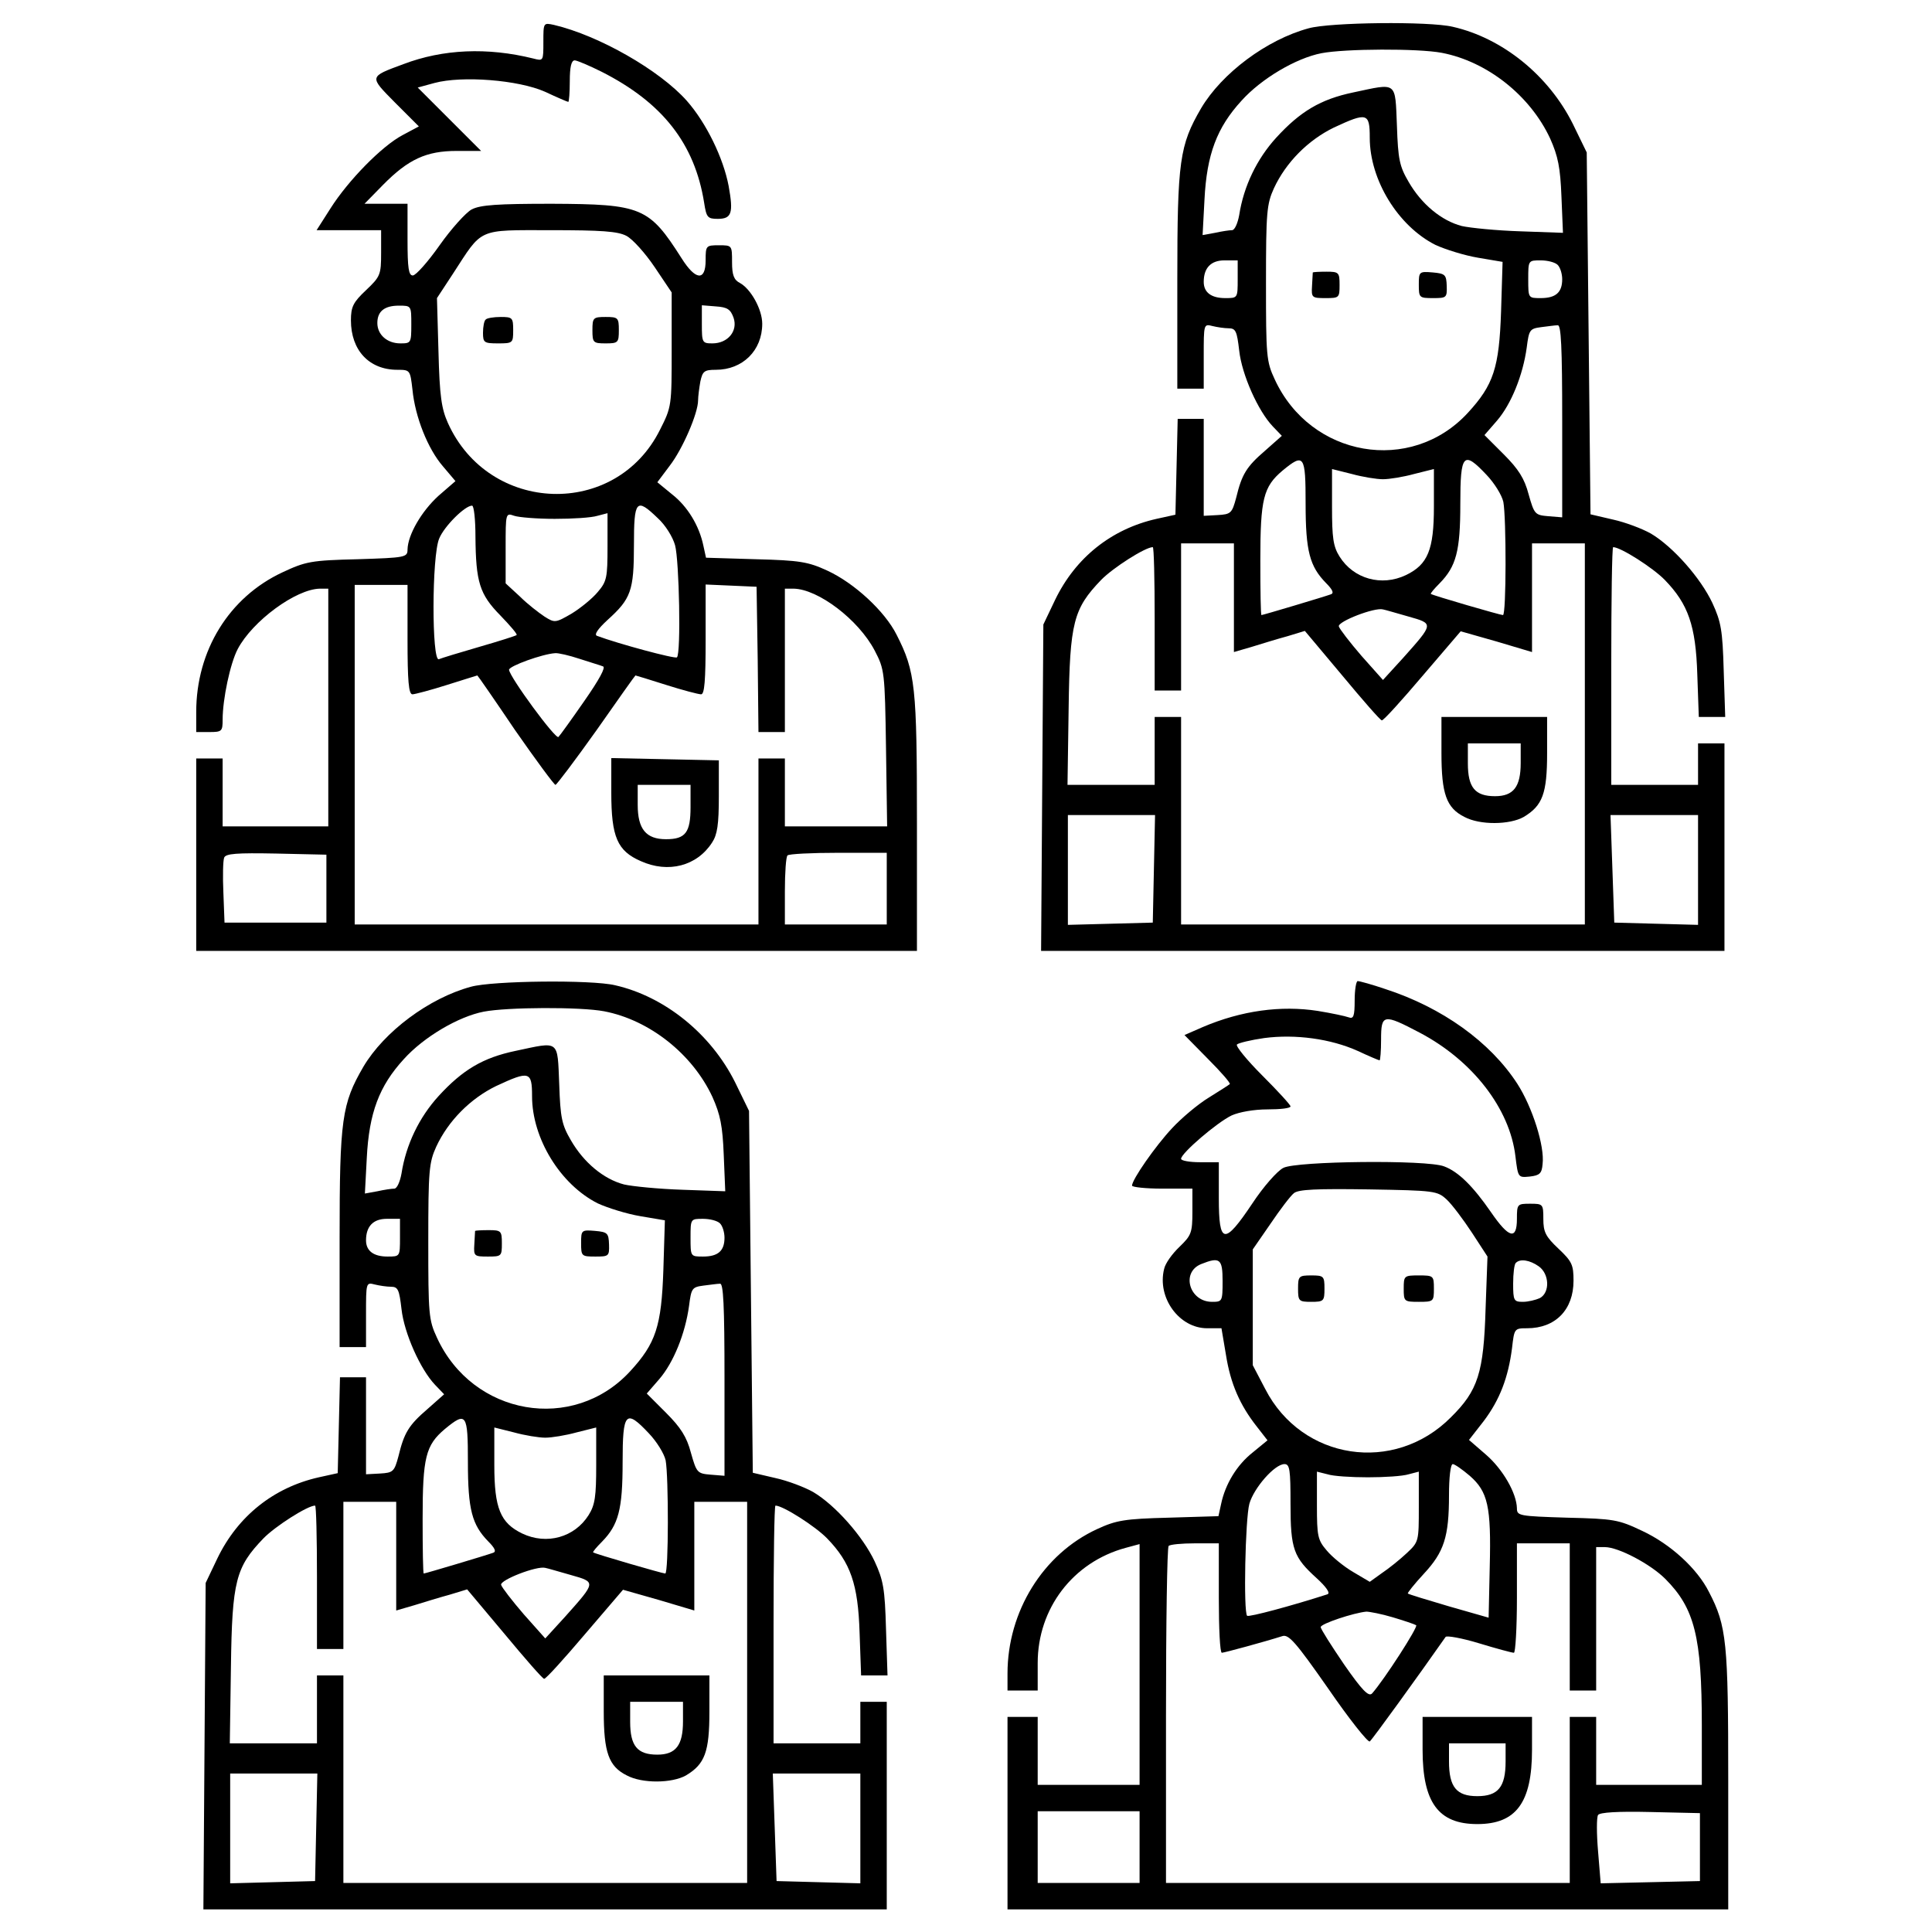
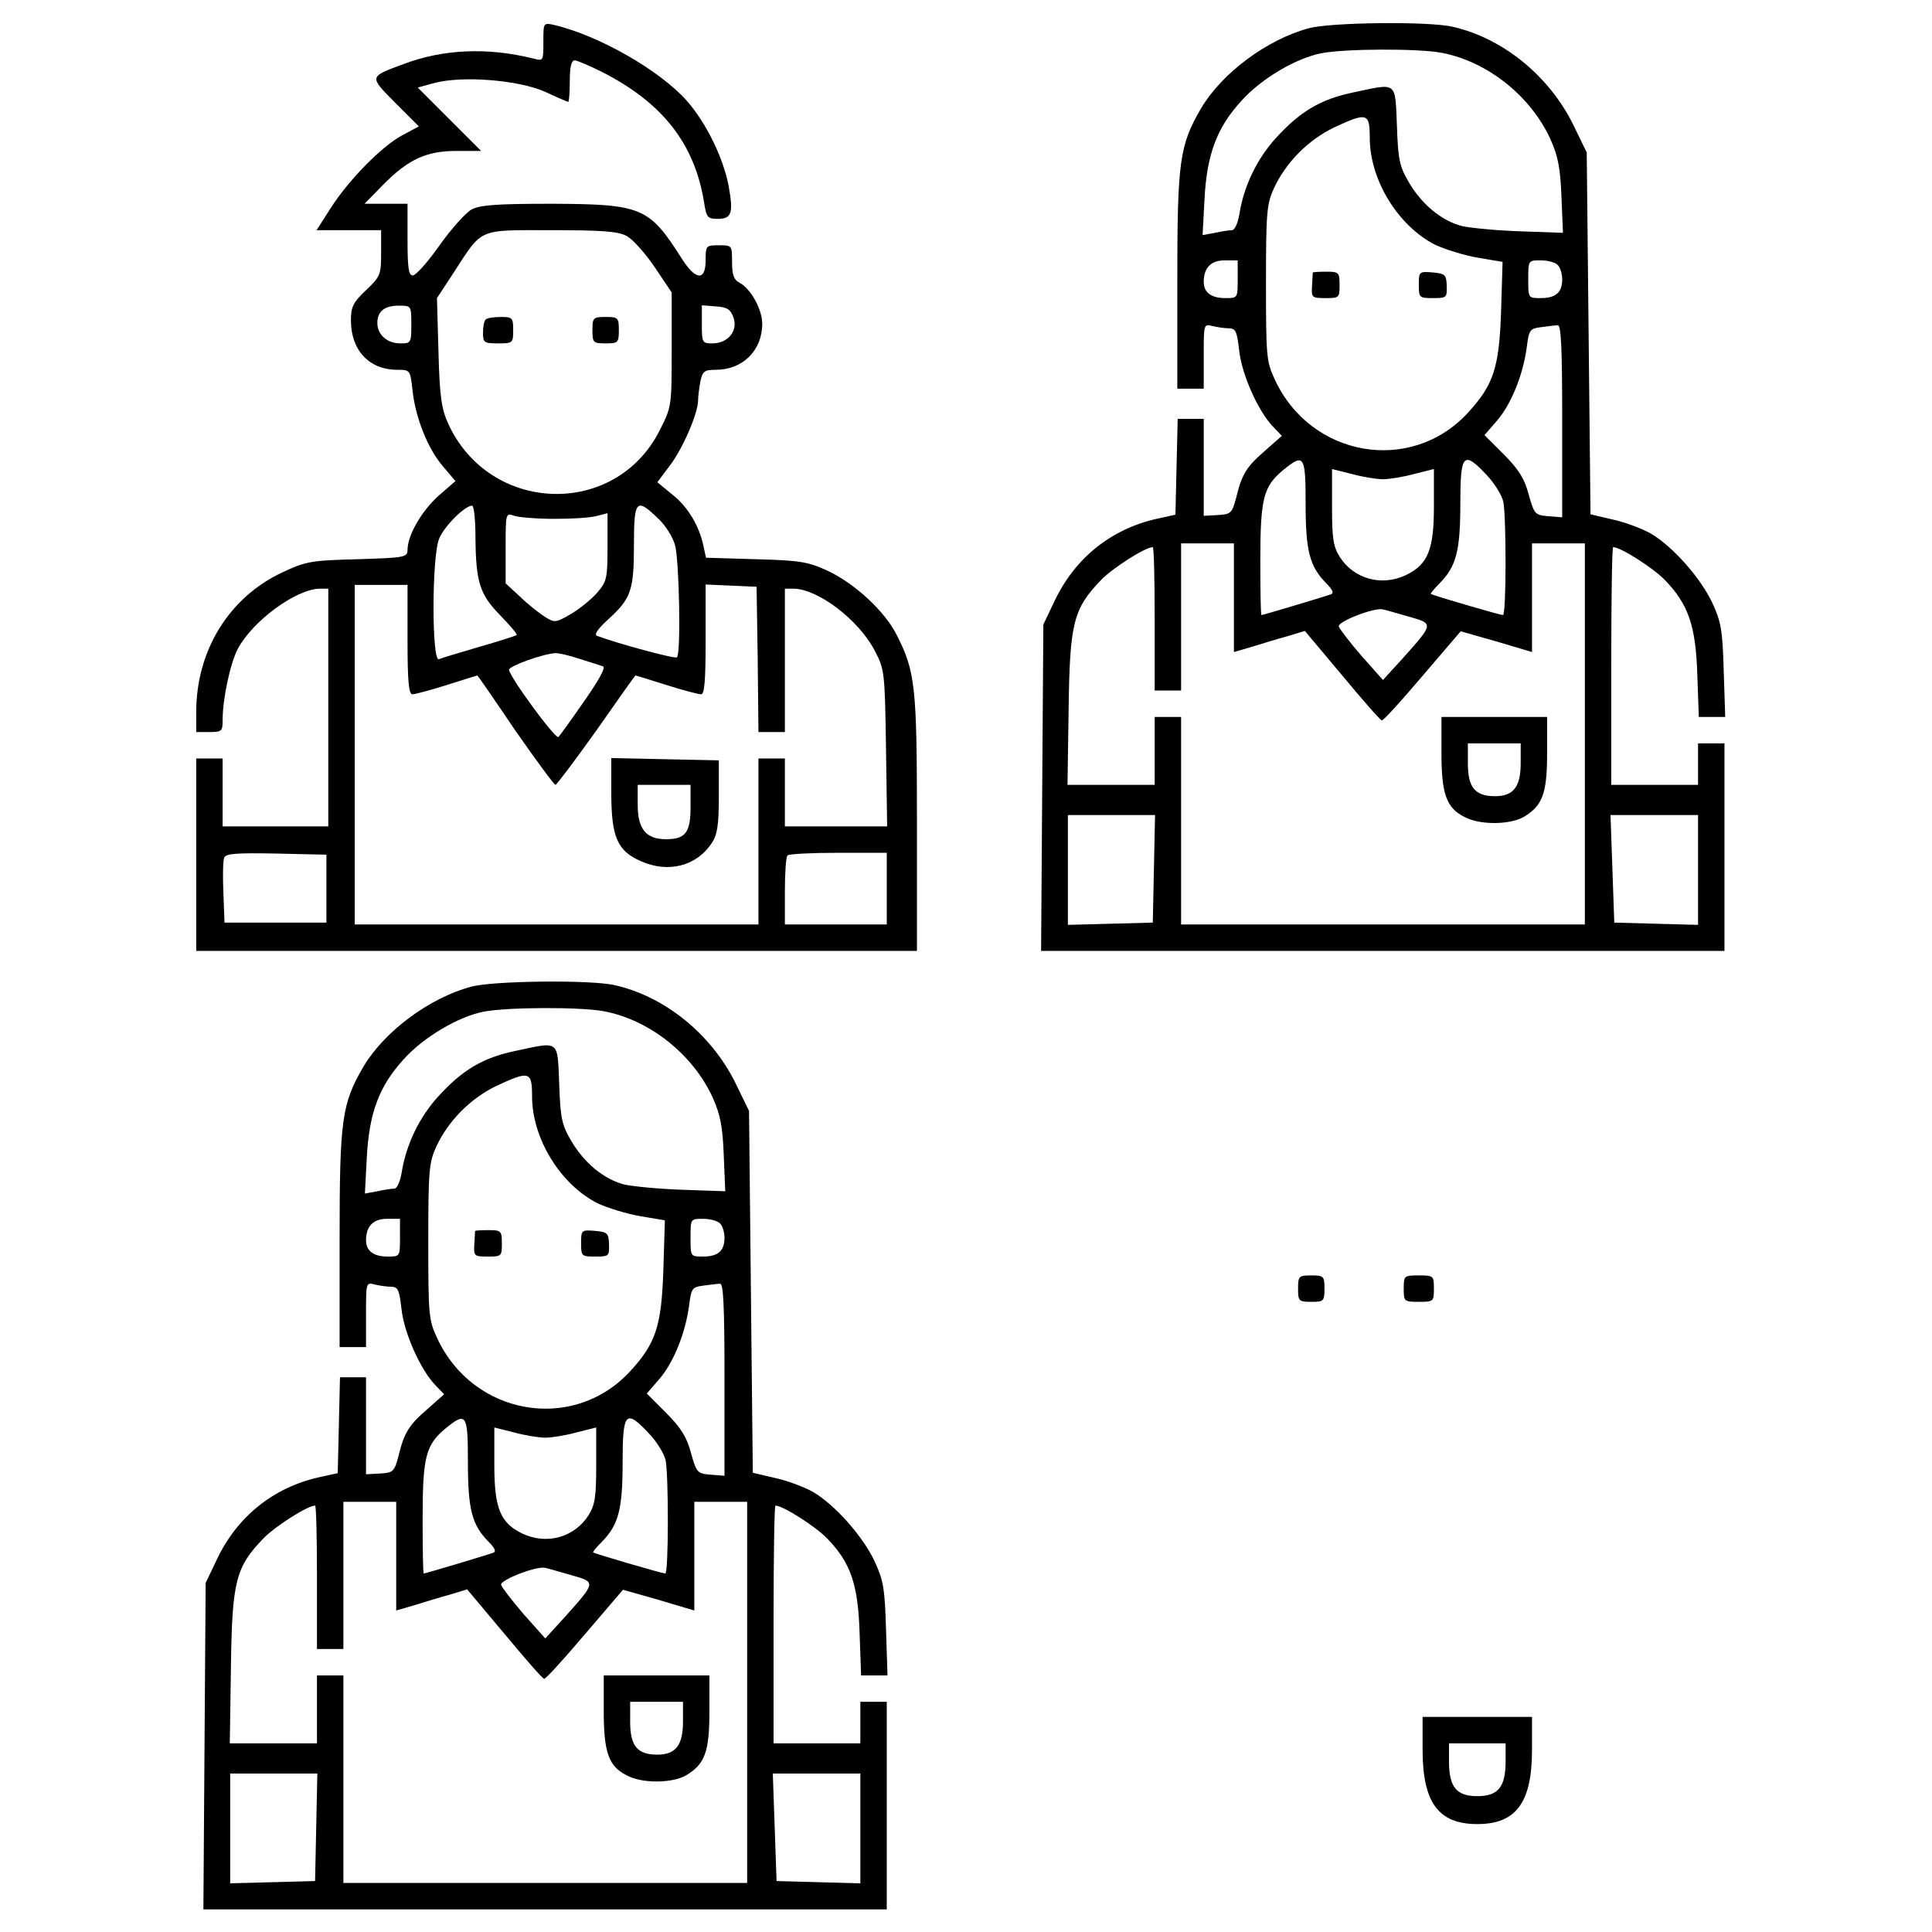
<svg xmlns="http://www.w3.org/2000/svg" version="1.0" width="512pt" height="512pt" viewBox="0 0 512 512" preserveAspectRatio="xMidYMid meet">
  <g transform="translate(0,512) scale(0.1,-0.1)" fill="#000000" stroke="none">
    <path d="M1440 5009 c0 -51 0 -51 -27 -44 -121 30 -239 25 -344 -15 -92 -34 -91 -32 -22 -102 l63 -63 -43 -23 c-55 -29 -144 -120 -191 -194 l-37 -58 86 0 85 0 0 -60 c0 -58 -2 -63 -40 -99 -34 -32 -40 -44 -40 -80 0 -79 48 -131 123 -131 34 0 34 -1 40 -52 7 -73 41 -158 81 -204 l33 -39 -45 -39 c-45 -41 -81 -103 -82 -142 0 -21 -5 -22 -132 -26 -124 -3 -138 -6 -200 -35 -141 -66 -228 -207 -228 -370 l0 -53 35 0 c33 0 35 2 35 33 0 54 20 149 40 187 39 74 154 159 218 160 l22 0 0 -315 0 -315 -140 0 -140 0 0 90 0 90 -35 0 -35 0 0 -255 0 -255 955 0 955 0 0 338 c0 363 -4 402 -54 500 -31 62 -112 137 -184 170 -50 23 -72 27 -189 30 l-132 4 -7 32 c-11 53 -42 104 -83 136 l-39 32 33 44 c34 44 75 139 75 173 0 10 3 33 6 50 6 27 10 31 41 31 71 0 123 51 123 122 0 38 -30 92 -59 108 -16 8 -21 21 -21 55 0 45 0 45 -35 45 -34 0 -35 -1 -35 -40 0 -56 -27 -53 -64 6 -86 135 -105 143 -344 144 -143 0 -189 -3 -212 -15 -15 -8 -54 -51 -85 -95 -31 -44 -63 -80 -71 -80 -11 0 -14 19 -14 95 l0 95 -57 0 -57 0 49 50 c67 68 115 90 195 90 l65 0 -84 84 -84 84 44 12 c74 20 223 8 293 -23 32 -15 60 -27 62 -27 2 0 4 25 4 55 0 37 4 55 13 55 6 0 39 -14 71 -30 162 -82 247 -191 272 -347 6 -39 9 -43 36 -43 37 0 42 15 29 87 -14 74 -59 167 -111 226 -72 81 -233 173 -352 201 -28 6 -28 6 -28 -45z m220 -514 c17 -9 50 -46 75 -83 l45 -67 0 -151 c0 -149 0 -152 -31 -213 -117 -235 -453 -224 -562 18 -17 38 -22 71 -25 189 l-4 142 42 64 c80 123 63 116 260 116 134 0 177 -3 200 -15z m-570 -235 c0 -49 -1 -50 -29 -50 -35 0 -61 23 -61 54 0 31 19 46 57 46 33 0 33 0 33 -50z m854 18 c12 -35 -15 -68 -56 -68 -27 0 -28 2 -28 51 l0 50 37 -3 c31 -2 39 -8 47 -30z m-684 -580 c1 -121 11 -153 66 -209 26 -27 46 -50 43 -52 -2 -2 -46 -16 -98 -31 -52 -15 -101 -30 -108 -33 -19 -7 -19 274 1 320 13 32 68 87 87 87 5 0 9 -37 9 -82z m483 49 c20 -18 40 -50 46 -72 11 -40 16 -287 5 -297 -4 -5 -156 36 -212 57 -8 3 2 18 28 42 62 56 70 77 70 198 0 120 6 127 63 72z m-273 -2 c47 0 97 3 113 8 l27 7 0 -89 c0 -82 -2 -92 -26 -120 -14 -17 -46 -43 -69 -57 -43 -25 -45 -25 -72 -8 -15 10 -45 33 -65 53 l-38 35 0 94 c0 93 0 93 23 85 12 -4 60 -8 107 -8z m-390 -320 c0 -109 3 -145 13 -145 6 0 48 11 92 25 44 14 80 25 80 25 1 0 46 -65 100 -145 55 -79 103 -144 107 -145 3 0 52 65 109 145 56 80 102 145 103 145 1 0 37 -11 81 -25 44 -14 86 -25 93 -25 9 0 12 36 12 145 l0 146 68 -3 67 -3 3 -192 2 -193 35 0 35 0 0 190 0 190 23 0 c65 -1 172 -82 215 -164 26 -50 27 -56 30 -258 l3 -208 -135 0 -136 0 0 90 0 90 -35 0 -35 0 0 -220 0 -220 -535 0 -535 0 0 450 0 450 70 0 70 0 0 -145z m456 -51 c27 -9 55 -17 62 -20 8 -2 -10 -35 -49 -91 -34 -49 -65 -92 -69 -96 -7 -8 -129 158 -131 178 0 10 89 42 122 44 8 1 38 -6 65 -15z m-671 -609 l0 -90 -135 0 -135 0 -3 79 c-2 44 -1 85 2 93 4 11 33 13 138 11 l133 -3 0 -90z m1485 0 l0 -95 -135 0 -135 0 0 88 c0 49 3 92 7 95 3 4 64 7 135 7 l128 0 0 -95z" />
    <path d="M1287 4273 c-4 -3 -7 -19 -7 -35 0 -26 3 -28 40 -28 39 0 40 1 40 35 0 33 -2 35 -33 35 -19 0 -37 -3 -40 -7z" />
-     <path d="M1570 4245 c0 -33 2 -35 35 -35 33 0 35 2 35 35 0 33 -2 35 -35 35 -33 0 -35 -2 -35 -35z" />
+     <path d="M1570 4245 c0 -33 2 -35 35 -35 33 0 35 2 35 35 0 33 -2 35 -35 35 -33 0 -35 -2 -35 -35" />
    <path d="M1620 3019 c0 -117 16 -154 78 -181 73 -33 149 -13 189 49 14 21 18 48 18 123 l0 95 -142 3 -143 3 0 -92z m210 -38 c0 -67 -13 -85 -65 -85 -53 0 -75 27 -75 91 l0 53 70 0 70 0 0 -59z" />
    <path d="M3468 5045 c-111 -30 -230 -119 -285 -212 -57 -98 -63 -139 -63 -454 l0 -289 35 0 35 0 0 86 c0 85 0 86 23 80 12 -3 32 -6 43 -6 19 0 22 -8 28 -59 7 -64 50 -160 89 -201 l24 -25 -44 -39 c-50 -43 -62 -63 -77 -125 -11 -41 -14 -44 -49 -46 l-37 -2 0 129 0 128 -35 0 -34 0 -3 -127 -3 -127 -50 -11 c-120 -27 -215 -103 -269 -215 l-31 -65 -3 -432 -3 -433 906 0 905 0 0 275 0 275 -35 0 -35 0 0 -55 0 -55 -115 0 -115 0 0 315 c0 173 2 315 5 315 20 0 106 -55 137 -87 62 -64 82 -121 86 -250 l4 -113 35 0 35 0 -4 123 c-3 107 -7 129 -30 179 -31 66 -104 149 -163 184 -23 13 -68 30 -100 37 l-60 14 -5 479 -5 480 -37 76 c-64 128 -186 227 -318 257 -63 15 -325 12 -382 -4z m353 -65 c120 -23 234 -113 287 -227 21 -47 27 -77 30 -154 l4 -96 -113 4 c-63 2 -133 9 -155 14 -54 14 -107 58 -141 117 -24 41 -28 59 -31 149 -5 119 2 113 -116 88 -86 -18 -140 -50 -204 -120 -51 -56 -86 -128 -98 -205 -4 -22 -12 -40 -19 -40 -7 0 -27 -3 -45 -7 l-33 -6 5 94 c6 120 33 191 98 262 53 59 145 113 212 126 62 12 256 13 319 1z m-191 -225 c0 -112 75 -234 174 -284 26 -12 77 -28 113 -34 l65 -11 -4 -131 c-5 -150 -20 -195 -88 -269 -151 -164 -417 -118 -512 89 -22 47 -23 62 -23 255 0 188 2 209 21 251 32 69 91 128 159 161 88 41 95 39 95 -27z m-350 -375 c0 -50 0 -50 -33 -50 -37 0 -57 15 -57 43 0 37 19 57 55 57 l35 0 0 -50z m848 38 c7 -7 12 -24 12 -38 0 -35 -17 -50 -57 -50 -33 0 -33 0 -33 50 0 50 0 50 33 50 18 0 38 -5 45 -12z m12 -414 l0 -255 -37 3 c-35 3 -37 5 -52 58 -11 42 -27 67 -66 106 l-51 51 33 38 c38 44 69 121 79 194 6 47 8 50 38 54 17 2 37 5 44 5 9 2 12 -55 12 -254z m-680 -219 c0 -126 11 -166 54 -210 17 -17 22 -27 13 -30 -16 -6 -180 -55 -184 -55 -2 0 -3 65 -3 145 0 163 8 195 59 238 57 47 61 41 61 -88z m480 76 c20 -21 40 -53 44 -71 8 -42 8 -300 -1 -300 -7 0 -186 52 -191 56 -2 1 9 14 23 28 44 45 55 85 55 211 0 133 8 142 70 76z m-275 -11 c17 0 54 6 83 14 l52 13 0 -100 c0 -114 -16 -153 -74 -181 -65 -31 -139 -10 -176 49 -17 27 -20 50 -20 132 l0 100 52 -13 c29 -8 66 -14 83 -14z m-395 -314 l0 -144 48 14 c26 8 68 21 94 28 l46 14 99 -118 c54 -65 101 -119 105 -119 4 -1 52 52 108 118 l101 118 95 -27 94 -28 0 144 0 144 70 0 70 0 0 -505 0 -505 -535 0 -535 0 0 275 0 275 -35 0 -35 0 0 -90 0 -90 -116 0 -115 0 3 203 c3 228 13 264 86 340 31 32 117 87 137 87 3 0 5 -85 5 -190 l0 -190 35 0 35 0 0 195 0 195 70 0 70 0 0 -144z m463 -50 c67 -19 67 -18 -15 -110 l-53 -58 -57 64 c-31 36 -58 71 -60 78 -3 13 95 51 117 45 6 -1 36 -10 68 -19z m-675 -668 l-3 -143 -112 -3 -113 -3 0 146 0 145 115 0 116 0 -3 -142z m1442 -3 l0 -146 -111 3 -111 3 -5 143 -5 142 116 0 116 0 0 -145z" />
    <path d="M3479 4398 c0 -2 -1 -18 -2 -36 -2 -31 0 -32 36 -32 36 0 37 1 37 35 0 33 -2 35 -35 35 -19 0 -35 -1 -36 -2z" />
    <path d="M3760 4366 c0 -35 1 -36 38 -36 35 0 37 1 36 32 -1 30 -4 33 -37 36 -36 3 -37 2 -37 -32z" />
    <path d="M3820 3125 c0 -109 13 -146 61 -170 41 -22 120 -21 157 0 50 30 62 62 62 169 l0 96 -140 0 -140 0 0 -95z m210 -27 c0 -63 -19 -88 -68 -88 -53 0 -72 23 -72 87 l0 53 70 0 70 0 0 -52z" />
    <path d="M1248 2505 c-111 -30 -230 -119 -285 -212 -57 -98 -63 -139 -63 -454 l0 -289 35 0 35 0 0 86 c0 85 0 86 23 80 12 -3 32 -6 43 -6 19 0 22 -8 28 -59 7 -64 50 -160 89 -201 l24 -25 -44 -39 c-50 -43 -62 -63 -77 -125 -11 -41 -14 -44 -49 -46 l-37 -2 0 129 0 128 -35 0 -34 0 -3 -127 -3 -127 -50 -11 c-120 -27 -215 -103 -269 -215 l-31 -65 -3 -433 -3 -432 906 0 905 0 0 275 0 275 -35 0 -35 0 0 -55 0 -55 -115 0 -115 0 0 315 c0 173 2 315 5 315 20 0 106 -55 137 -87 62 -64 82 -121 86 -250 l4 -113 35 0 35 0 -4 123 c-3 107 -7 129 -30 179 -31 66 -104 149 -163 184 -23 13 -68 30 -100 37 l-60 14 -5 479 -5 480 -37 76 c-64 128 -186 227 -318 257 -63 15 -325 12 -382 -4z m353 -65 c120 -23 234 -113 287 -227 21 -47 27 -77 30 -154 l4 -96 -113 4 c-63 2 -133 9 -155 14 -54 14 -107 58 -141 117 -24 41 -28 59 -31 149 -5 119 2 113 -116 88 -86 -18 -140 -50 -204 -120 -51 -56 -86 -128 -98 -205 -4 -22 -12 -40 -19 -40 -7 0 -27 -3 -45 -7 l-33 -6 5 94 c6 120 33 191 98 262 53 59 145 113 212 126 62 12 256 13 319 1z m-191 -225 c0 -112 75 -234 174 -284 26 -12 77 -28 113 -34 l65 -11 -4 -131 c-5 -150 -20 -195 -88 -269 -151 -164 -417 -118 -512 89 -22 47 -23 62 -23 255 0 188 2 209 21 251 32 69 91 128 159 161 88 41 95 39 95 -27z m-350 -375 c0 -50 0 -50 -33 -50 -37 0 -57 15 -57 43 0 37 19 57 55 57 l35 0 0 -50z m848 38 c7 -7 12 -24 12 -38 0 -35 -17 -50 -57 -50 -33 0 -33 0 -33 50 0 50 0 50 33 50 18 0 38 -5 45 -12z m12 -414 l0 -255 -37 3 c-35 3 -37 5 -52 58 -11 42 -27 67 -66 106 l-51 51 33 38 c38 44 69 121 79 194 6 47 8 50 38 54 17 2 37 5 44 5 9 2 12 -55 12 -254z m-680 -219 c0 -126 11 -166 54 -210 17 -17 22 -27 13 -30 -16 -6 -180 -55 -184 -55 -2 0 -3 65 -3 145 0 163 8 195 59 238 57 47 61 41 61 -88z m480 76 c20 -21 40 -53 44 -71 8 -42 8 -300 -1 -300 -7 0 -186 52 -191 56 -2 1 9 14 23 28 44 45 55 85 55 211 0 133 8 142 70 76z m-275 -11 c17 0 54 6 83 14 l52 13 0 -100 c0 -82 -3 -105 -20 -132 -37 -59 -111 -80 -176 -49 -58 28 -74 67 -74 181 l0 100 52 -13 c29 -8 66 -14 83 -14z m-395 -314 l0 -144 48 14 c26 8 68 21 94 28 l46 14 99 -118 c54 -65 101 -119 105 -119 4 -1 52 52 108 118 l101 118 95 -27 94 -28 0 144 0 144 70 0 70 0 0 -505 0 -505 -535 0 -535 0 0 275 0 275 -35 0 -35 0 0 -90 0 -90 -116 0 -115 0 3 203 c3 228 13 264 86 340 31 32 117 87 137 87 3 0 5 -85 5 -190 l0 -190 35 0 35 0 0 195 0 195 70 0 70 0 0 -144z m463 -50 c67 -19 67 -18 -15 -110 l-53 -58 -57 64 c-31 36 -58 71 -60 78 -3 13 95 51 117 45 6 -1 36 -10 68 -19z m-675 -668 l-3 -143 -112 -3 -113 -3 0 146 0 145 115 0 116 0 -3 -142z m1442 -3 l0 -146 -111 3 -111 3 -5 143 -5 142 116 0 116 0 0 -145z" />
    <path d="M1259 1858 c0 -2 -1 -18 -2 -36 -2 -31 0 -32 36 -32 36 0 37 1 37 35 0 33 -2 35 -35 35 -19 0 -35 -1 -36 -2z" />
    <path d="M1540 1826 c0 -35 1 -36 38 -36 35 0 37 1 36 32 -1 30 -4 33 -37 36 -36 3 -37 2 -37 -32z" />
    <path d="M1600 585 c0 -109 13 -146 61 -170 41 -22 120 -21 157 0 50 30 62 62 62 169 l0 96 -140 0 -140 0 0 -95z m210 -27 c0 -63 -19 -88 -68 -88 -53 0 -72 23 -72 87 l0 53 70 0 70 0 0 -52z" />
-     <path d="M3590 2469 c0 -42 -3 -50 -16 -45 -8 3 -45 11 -82 17 -97 15 -202 1 -305 -43 l-48 -21 62 -63 c35 -35 61 -65 58 -67 -2 -2 -27 -18 -56 -36 -28 -17 -72 -54 -97 -81 -44 -47 -106 -136 -106 -152 0 -4 36 -8 80 -8 l80 0 0 -61 c0 -56 -3 -63 -34 -93 -19 -18 -38 -44 -41 -59 -19 -76 40 -157 114 -157 l38 0 12 -71 c12 -76 37 -133 82 -190 l28 -36 -39 -32 c-42 -33 -73 -84 -84 -137 l-7 -32 -132 -4 c-117 -3 -139 -7 -189 -30 -144 -66 -238 -219 -238 -383 l0 -45 40 0 40 0 0 73 c0 144 93 267 233 305 l37 10 0 -319 0 -319 -135 0 -135 0 0 90 0 90 -40 0 -40 0 0 -255 0 -255 955 0 955 0 0 343 c0 364 -4 408 -51 498 -31 62 -102 127 -177 162 -63 30 -75 32 -199 35 -128 4 -133 5 -133 25 -1 40 -37 103 -82 142 l-45 39 39 50 c43 57 65 116 75 193 6 52 6 53 40 53 75 0 123 49 123 126 0 42 -4 51 -40 85 -34 32 -40 44 -40 79 0 39 -1 40 -35 40 -34 0 -35 -1 -35 -40 0 -57 -21 -52 -69 18 -47 68 -86 107 -124 121 -46 18 -392 14 -426 -4 -16 -8 -53 -50 -82 -94 -75 -112 -89 -109 -89 14 l0 95 -50 0 c-27 0 -50 4 -50 9 0 15 96 97 134 115 20 9 59 16 95 16 34 0 61 3 61 8 0 4 -34 41 -75 82 -41 41 -71 78 -67 82 4 4 37 12 72 17 83 11 177 -2 248 -34 30 -14 56 -25 58 -25 2 0 4 25 4 55 0 68 6 69 103 18 140 -74 238 -201 253 -327 7 -57 7 -57 38 -54 26 3 32 8 34 33 6 47 -27 151 -67 213 -72 111 -199 202 -350 251 -35 12 -68 21 -73 21 -4 0 -8 -23 -8 -51z m244 -528 c14 -13 44 -53 67 -88 l41 -63 -5 -137 c-5 -171 -20 -218 -92 -289 -150 -151 -395 -114 -492 75 l-33 63 0 153 0 154 47 68 c25 37 53 74 62 81 12 10 60 12 198 10 176 -3 182 -4 207 -27z m-594 -216 c0 -54 -1 -55 -28 -55 -60 0 -83 78 -29 100 50 20 57 14 57 -45z m838 39 c28 -20 30 -69 3 -84 -11 -5 -31 -10 -45 -10 -24 0 -26 3 -26 48 0 27 3 52 7 55 11 12 37 8 61 -9z m-658 -629 c0 -121 8 -142 70 -198 25 -23 36 -39 28 -42 -93 -30 -208 -61 -213 -57 -10 10 -5 257 6 297 12 42 67 105 93 105 14 0 16 -15 16 -105z m475 74 c48 -42 57 -81 53 -240 l-3 -136 -105 30 c-58 17 -107 32 -109 34 -2 1 17 25 42 52 54 58 67 98 67 209 0 46 4 82 10 82 5 0 25 -14 45 -31z m-270 -4 c44 0 92 3 108 8 l27 7 0 -93 c0 -92 0 -93 -32 -123 -18 -17 -48 -41 -66 -53 l-32 -23 -44 26 c-24 14 -56 40 -70 57 -24 28 -26 38 -26 120 l0 89 28 -7 c15 -5 63 -8 107 -8z m-395 -320 c0 -80 3 -145 8 -145 6 0 113 29 160 44 17 6 36 -16 122 -139 55 -80 105 -143 110 -140 6 4 131 177 201 277 3 4 43 -3 89 -17 46 -14 87 -25 92 -25 4 0 8 65 8 145 l0 145 70 0 70 0 0 -195 0 -195 35 0 35 0 0 190 0 190 23 0 c36 0 121 -45 160 -84 78 -78 97 -154 97 -388 l0 -158 -140 0 -140 0 0 90 0 90 -35 0 -35 0 0 -220 0 -220 -535 0 -535 0 0 443 c0 244 3 447 7 450 3 4 35 7 70 7 l63 0 0 -145z m461 -51 c30 -9 57 -18 62 -21 6 -4 -85 -145 -117 -181 -9 -9 -26 8 -74 77 -34 50 -62 94 -62 99 0 9 88 38 121 41 8 0 40 -6 70 -15z m-671 -609 l0 -95 -135 0 -135 0 0 95 0 95 135 0 135 0 0 -95z m1485 0 l0 -90 -131 -3 -132 -3 -7 85 c-4 47 -4 90 0 96 4 7 52 10 138 8 l132 -3 0 -90z" />
    <path d="M3440 1705 c0 -33 2 -35 35 -35 33 0 35 2 35 35 0 33 -2 35 -35 35 -33 0 -35 -2 -35 -35z" />
    <path d="M3720 1705 c0 -34 1 -35 40 -35 39 0 40 1 40 35 0 34 -1 35 -40 35 -39 0 -40 -1 -40 -35z" />
    <path d="M3770 483 c0 -140 42 -197 145 -197 103 0 145 57 145 197 l0 87 -145 0 -145 0 0 -87z m220 -31 c0 -68 -20 -92 -75 -92 -55 0 -75 24 -75 92 l0 48 75 0 75 0 0 -48z" />
  </g>
</svg>